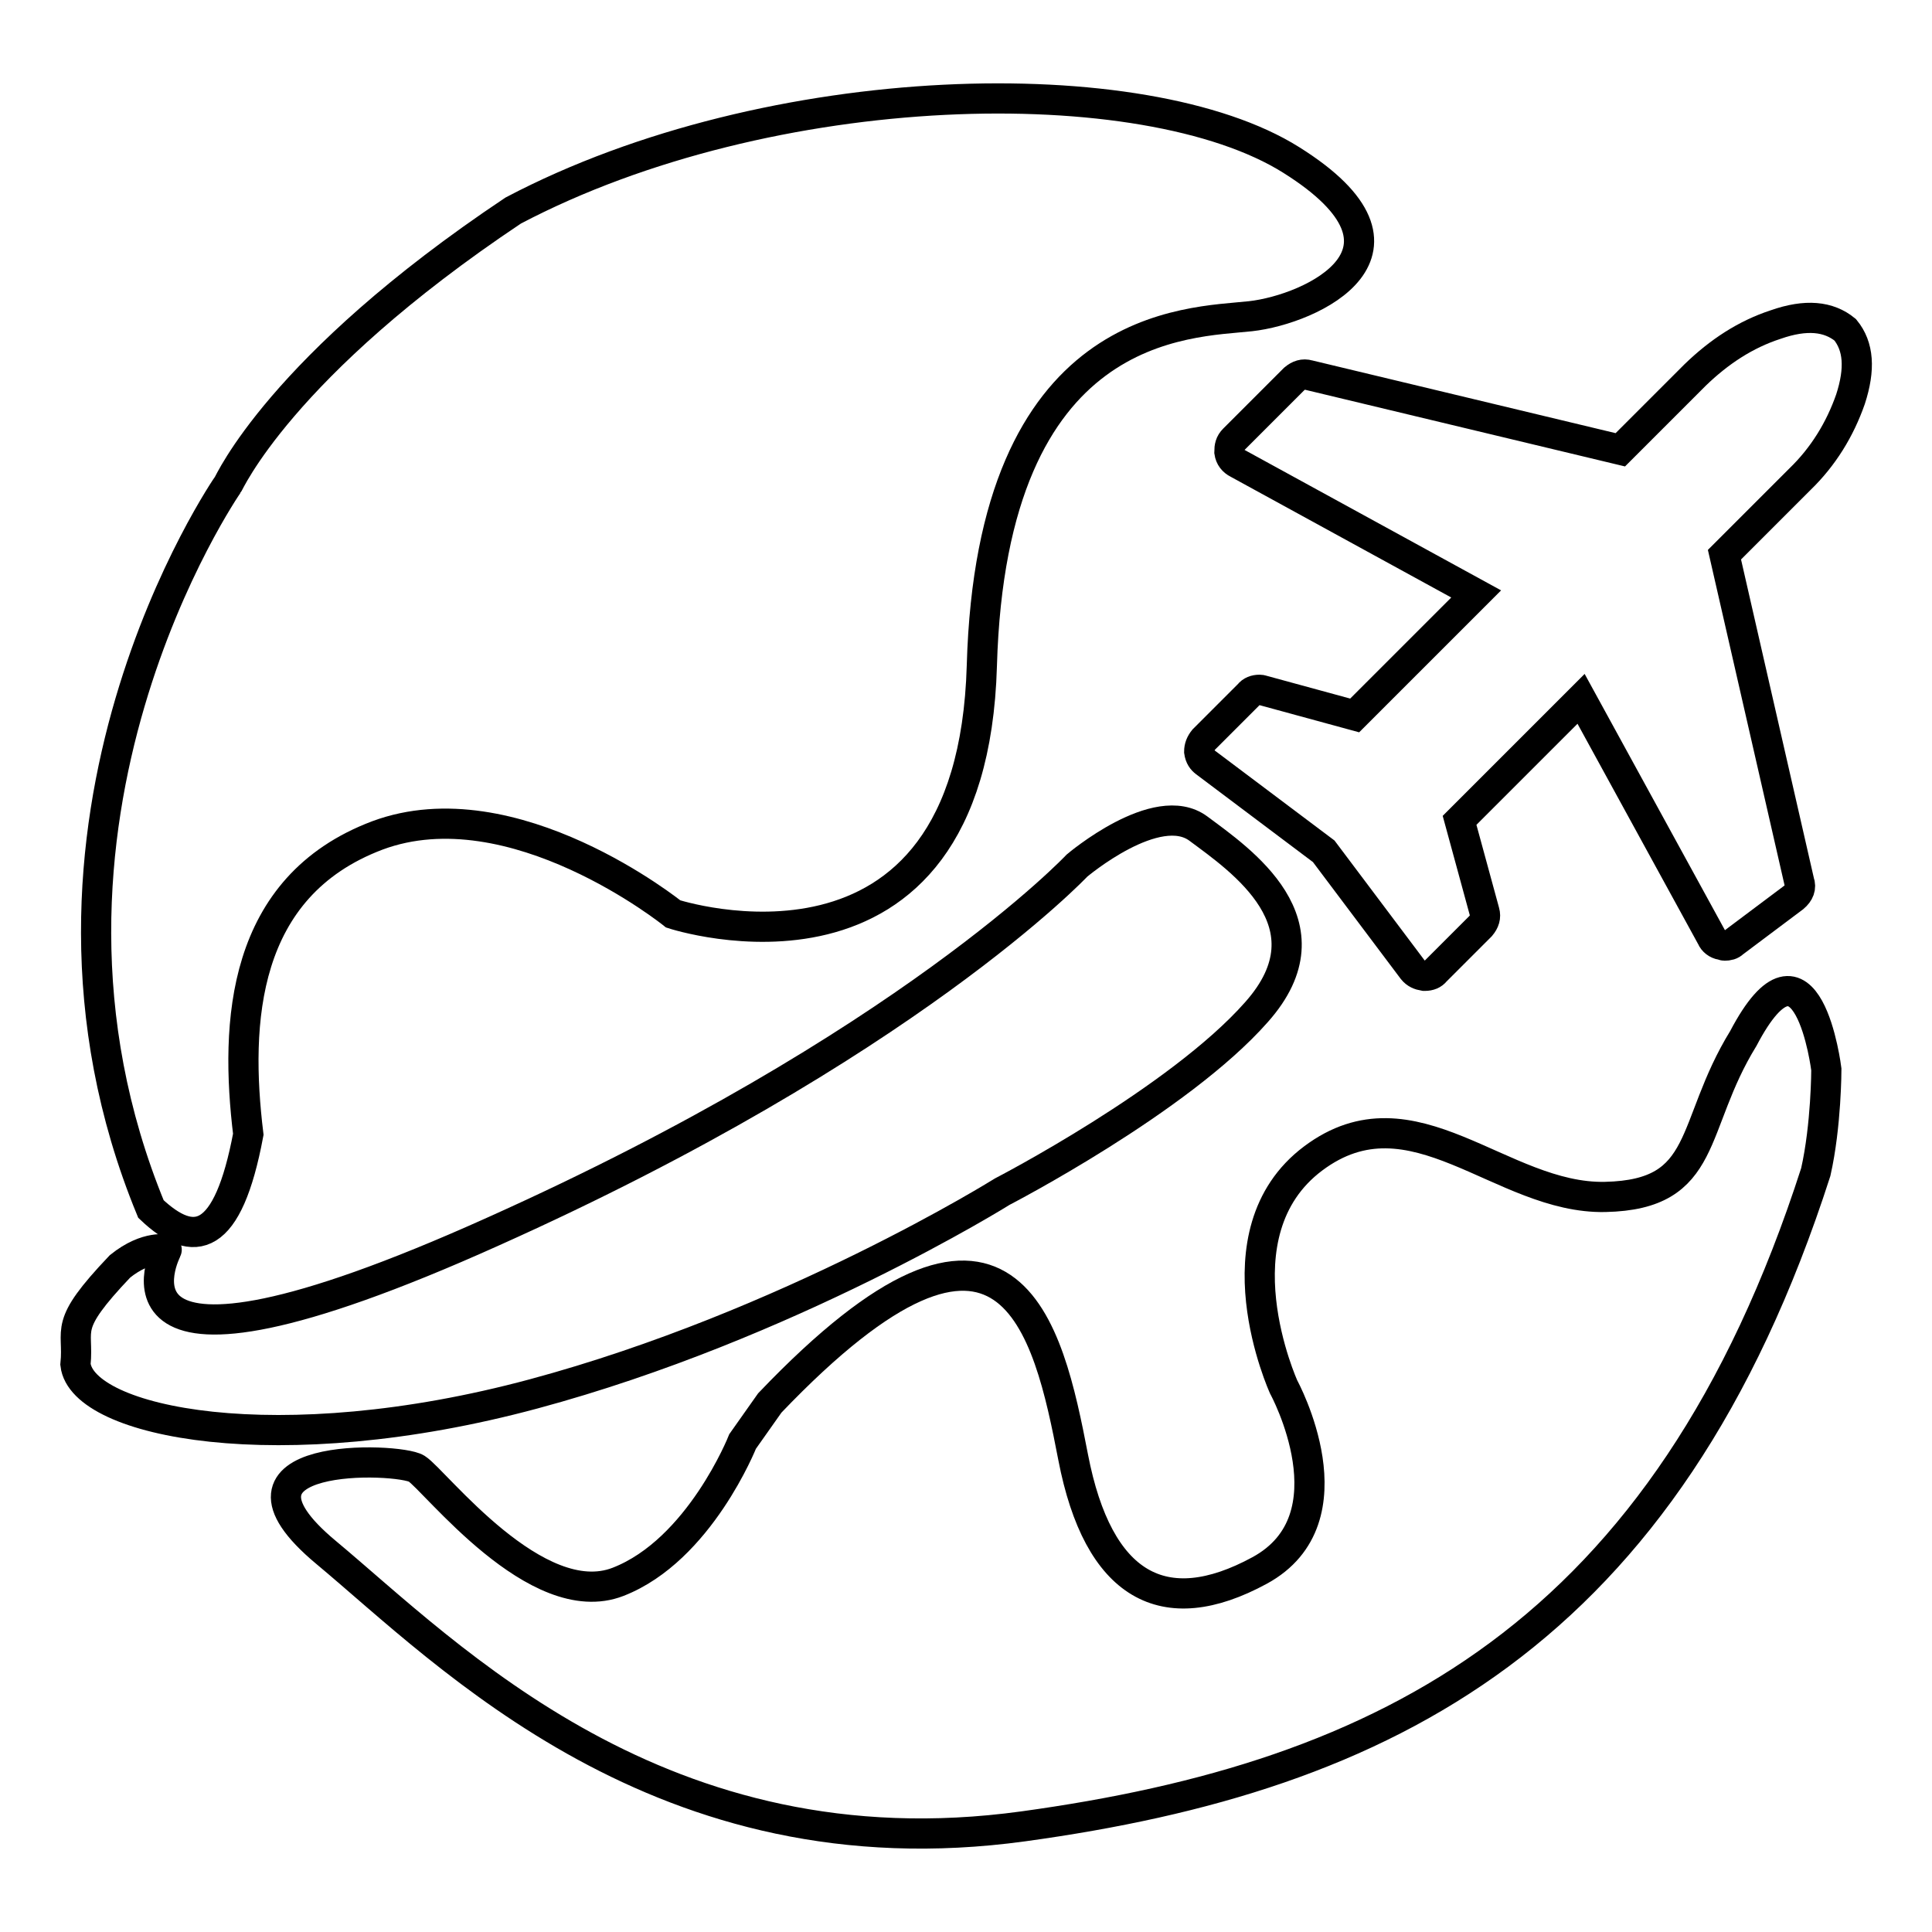
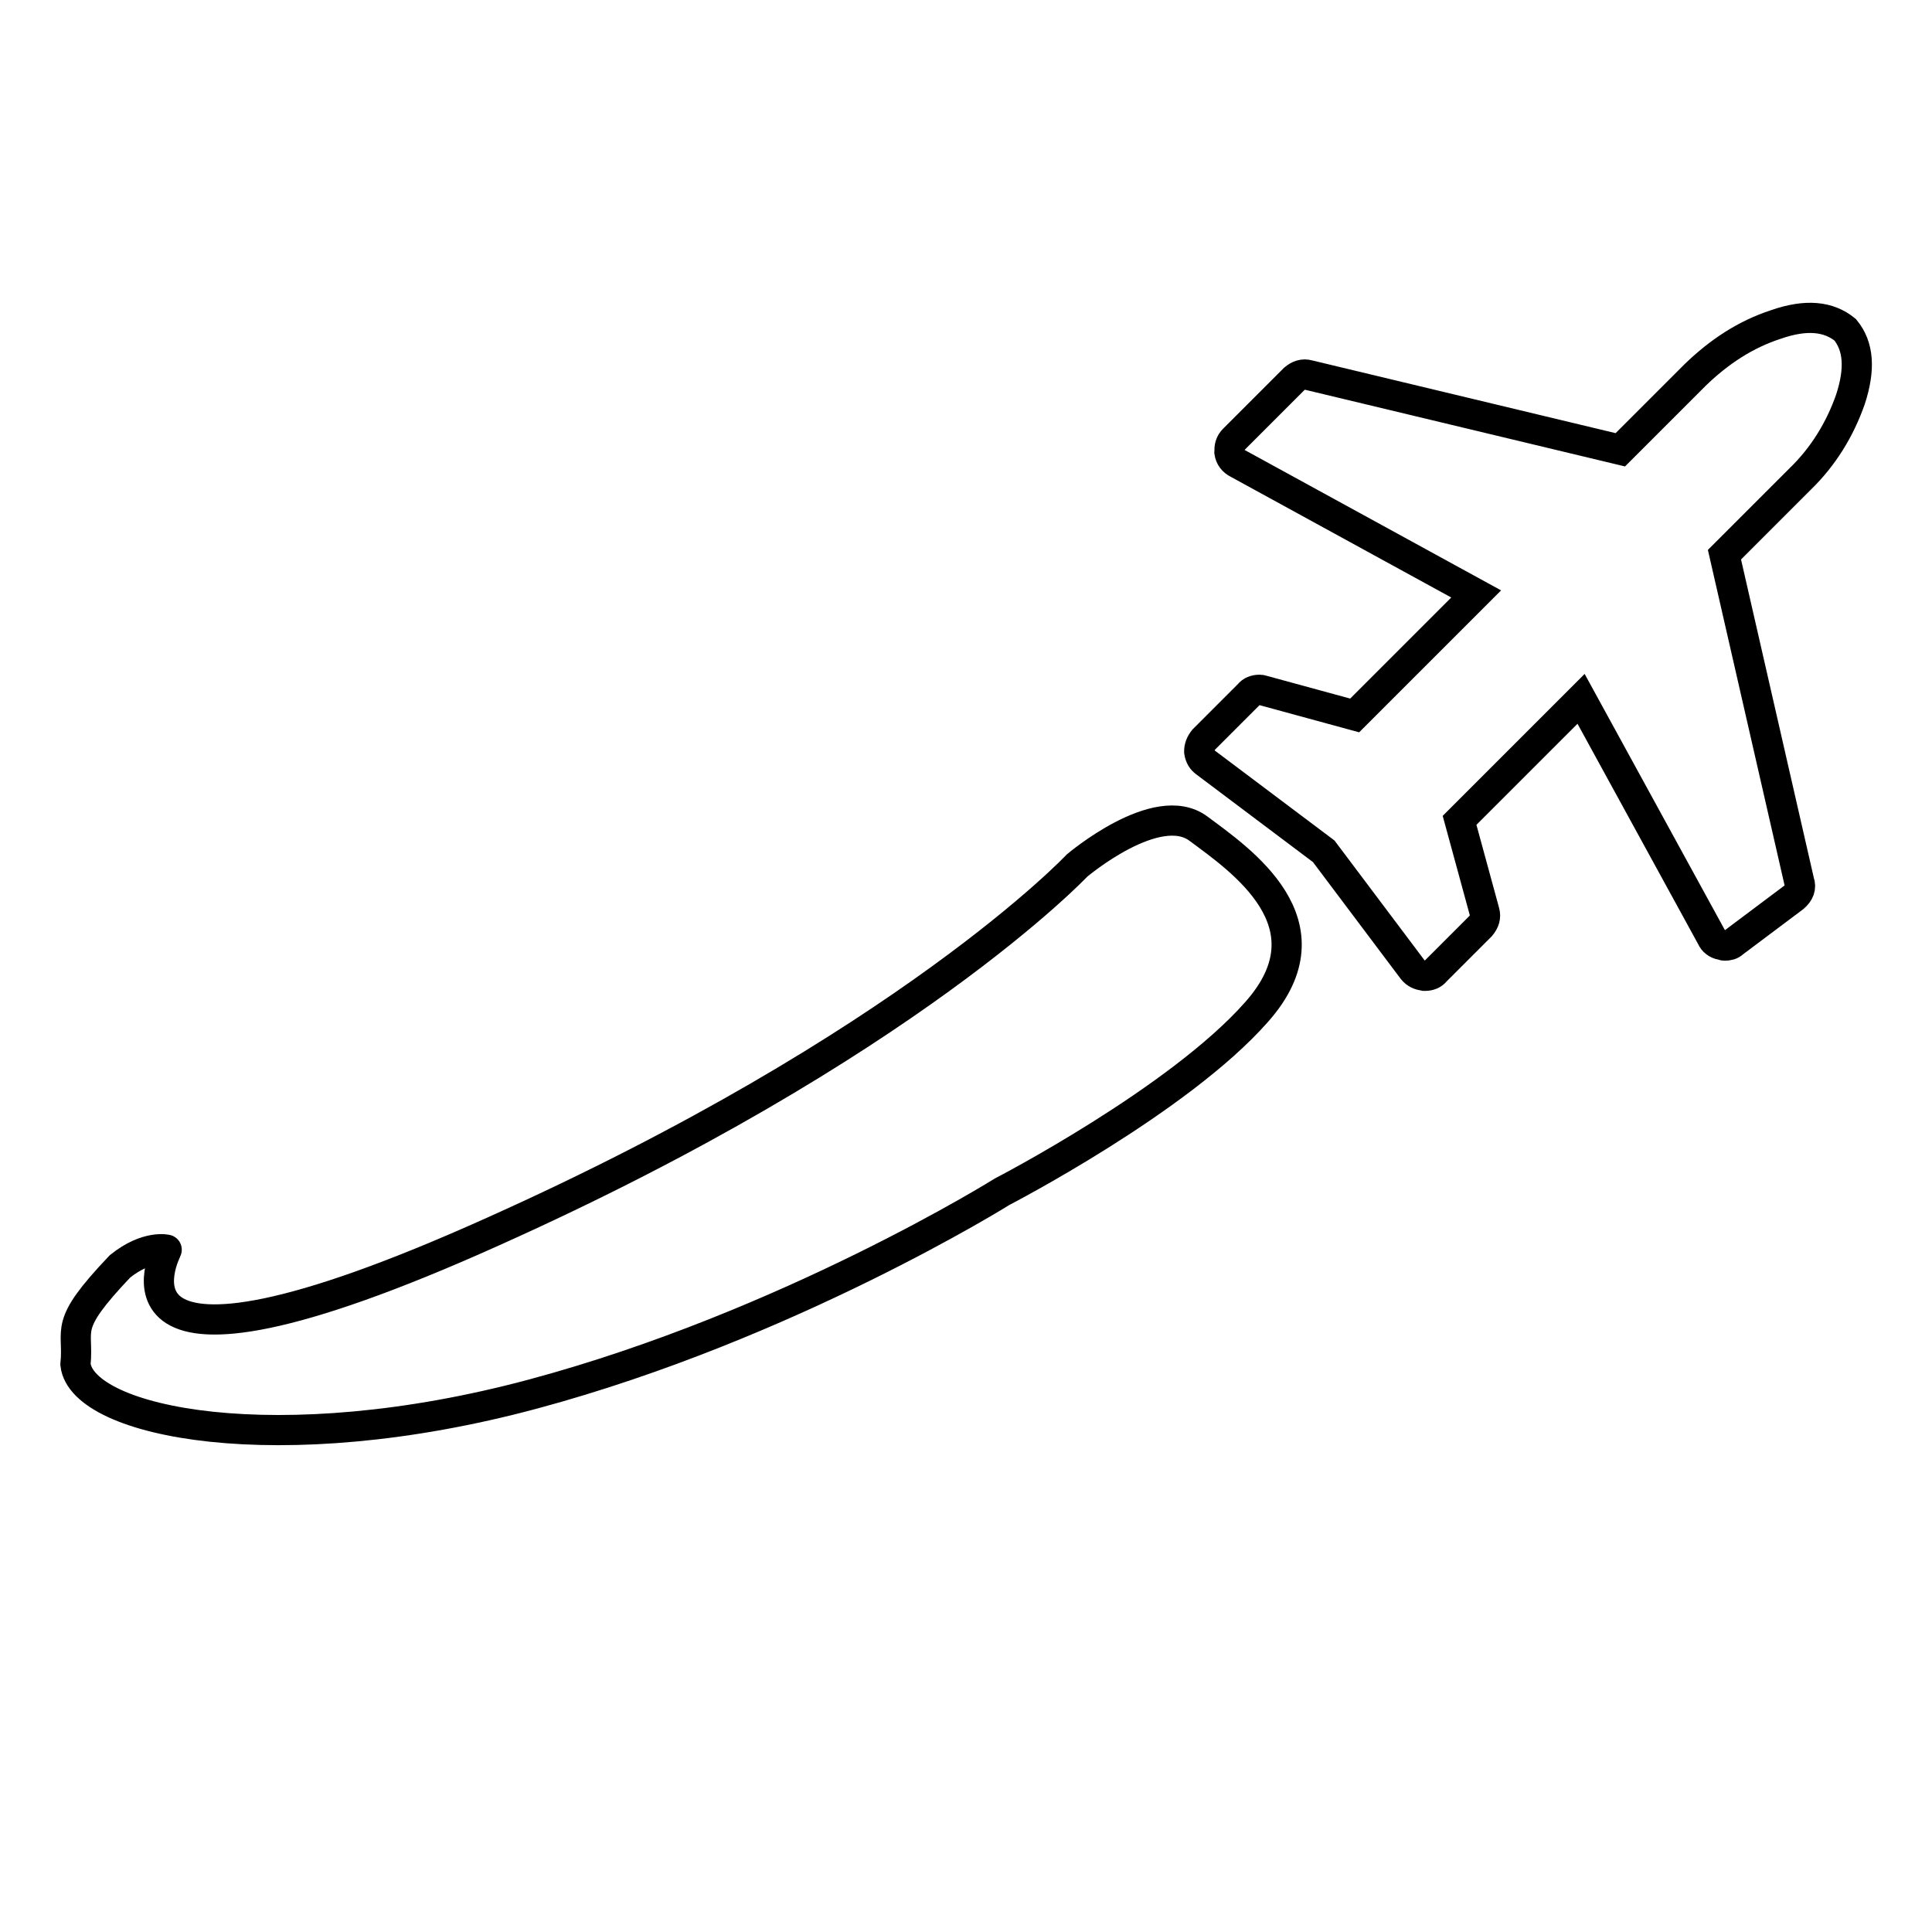
<svg xmlns="http://www.w3.org/2000/svg" version="1.1" x="0px" y="0px" viewBox="0 0 256 256" enable-background="new 0 0 256 256" xml:space="preserve">
  <g>
-     <path stroke-width="4" fill-opacity="0" stroke="#000000" d="M30.2,64.2c0,0-31.2,45-10.2,96c5.7,5.4,10.2,4.5,12.9-9.9c-1.8-14.8-0.9-32.8,17.1-39.6 c18-6.7,39.2,10.4,39.2,10.4s39.6,13,40.9-32.9s27.4-45.4,35.6-46.3c8.1-0.9,24.7-8.6,5.4-20.7C151.7,9,102.2,9.9,68,27.9 C37,48.6,30.3,64.2,30.2,64.2L30.2,64.2z M242,141.7c0,0-2.5-20.3-11-4.1c-7.2,11.7-4.5,20.7-18.3,21c-13.8,0.3-25.5-15-38.7-5.1 s-3.9,30.3-3.9,30.3s9.5,17.4-3.2,24.3c-12.7,6.9-21.4,2.1-24.7-15c-3.3-17.1-8.4-40.5-40.2-7.2l-3.6,5.1c0,0-5.7,14.4-16.5,18.6 c-10.8,4.2-24.3-13.5-26.7-15c-2.4-1.5-28.2-2.4-12,11.1c16.2,13.5,44.4,42.9,92.4,36.3c48-6.6,85.2-25.2,105-86.7 C242,149.1,242,141.7,242,141.7L242,141.7z" />
    <path stroke-width="4" fill-opacity="0" stroke="#000000" d="M245.2,52.9c1.3-4,1.1-7-0.7-9.2c-2.2-1.8-5.2-2.1-9.2-0.7c-4,1.3-7.5,3.6-10.7,6.7l-9.9,9.9l-41.3-9.9 c-0.7-0.2-1.3,0-1.9,0.5l-8,8c-0.5,0.5-0.6,1-0.6,1.7c0.1,0.7,0.5,1.2,1.1,1.5l31.6,17.3l-16.1,16.1l-12.1-3.3 c-0.1,0-0.2-0.1-0.5-0.1c-0.6,0-1.1,0.2-1.4,0.6l-6,6c-0.4,0.5-0.6,1-0.6,1.6c0.1,0.7,0.4,1.1,0.8,1.4l15.7,11.8l11.8,15.7 c0.4,0.5,0.9,0.7,1.5,0.8h0.1c0.6,0,1.1-0.2,1.4-0.6l6-6c0.5-0.6,0.7-1.2,0.5-1.9l-3.3-12.1l16.1-16.1l17.3,31.6 c0.2,0.5,0.7,0.9,1.3,1c0.1,0,0.3,0.1,0.4,0.1c0.5,0,0.9-0.1,1.2-0.4l8-6c0.7-0.6,1-1.3,0.7-2.1l-9.9-43.3l10-10 C241.6,60.5,243.8,56.9,245.2,52.9L245.2,52.9z M22.1,165.6c0,0-11.7,22.3,43.2-2.4c54.9-24.6,77.4-48.5,77.4-48.5s10.6-9,16.1-4.9 c5.5,4.1,18.1,12.6,7.7,24.3c-10.3,11.7-33.7,23.8-33.7,23.8s-28.3,17.7-62.1,26.8s-59.8,3.8-60.7-3.9c0.5-4.9-1.8-4.9,5.9-13 C19.5,164.9,22.2,165.6,22.1,165.6L22.1,165.6z" />
  </g>
</svg>